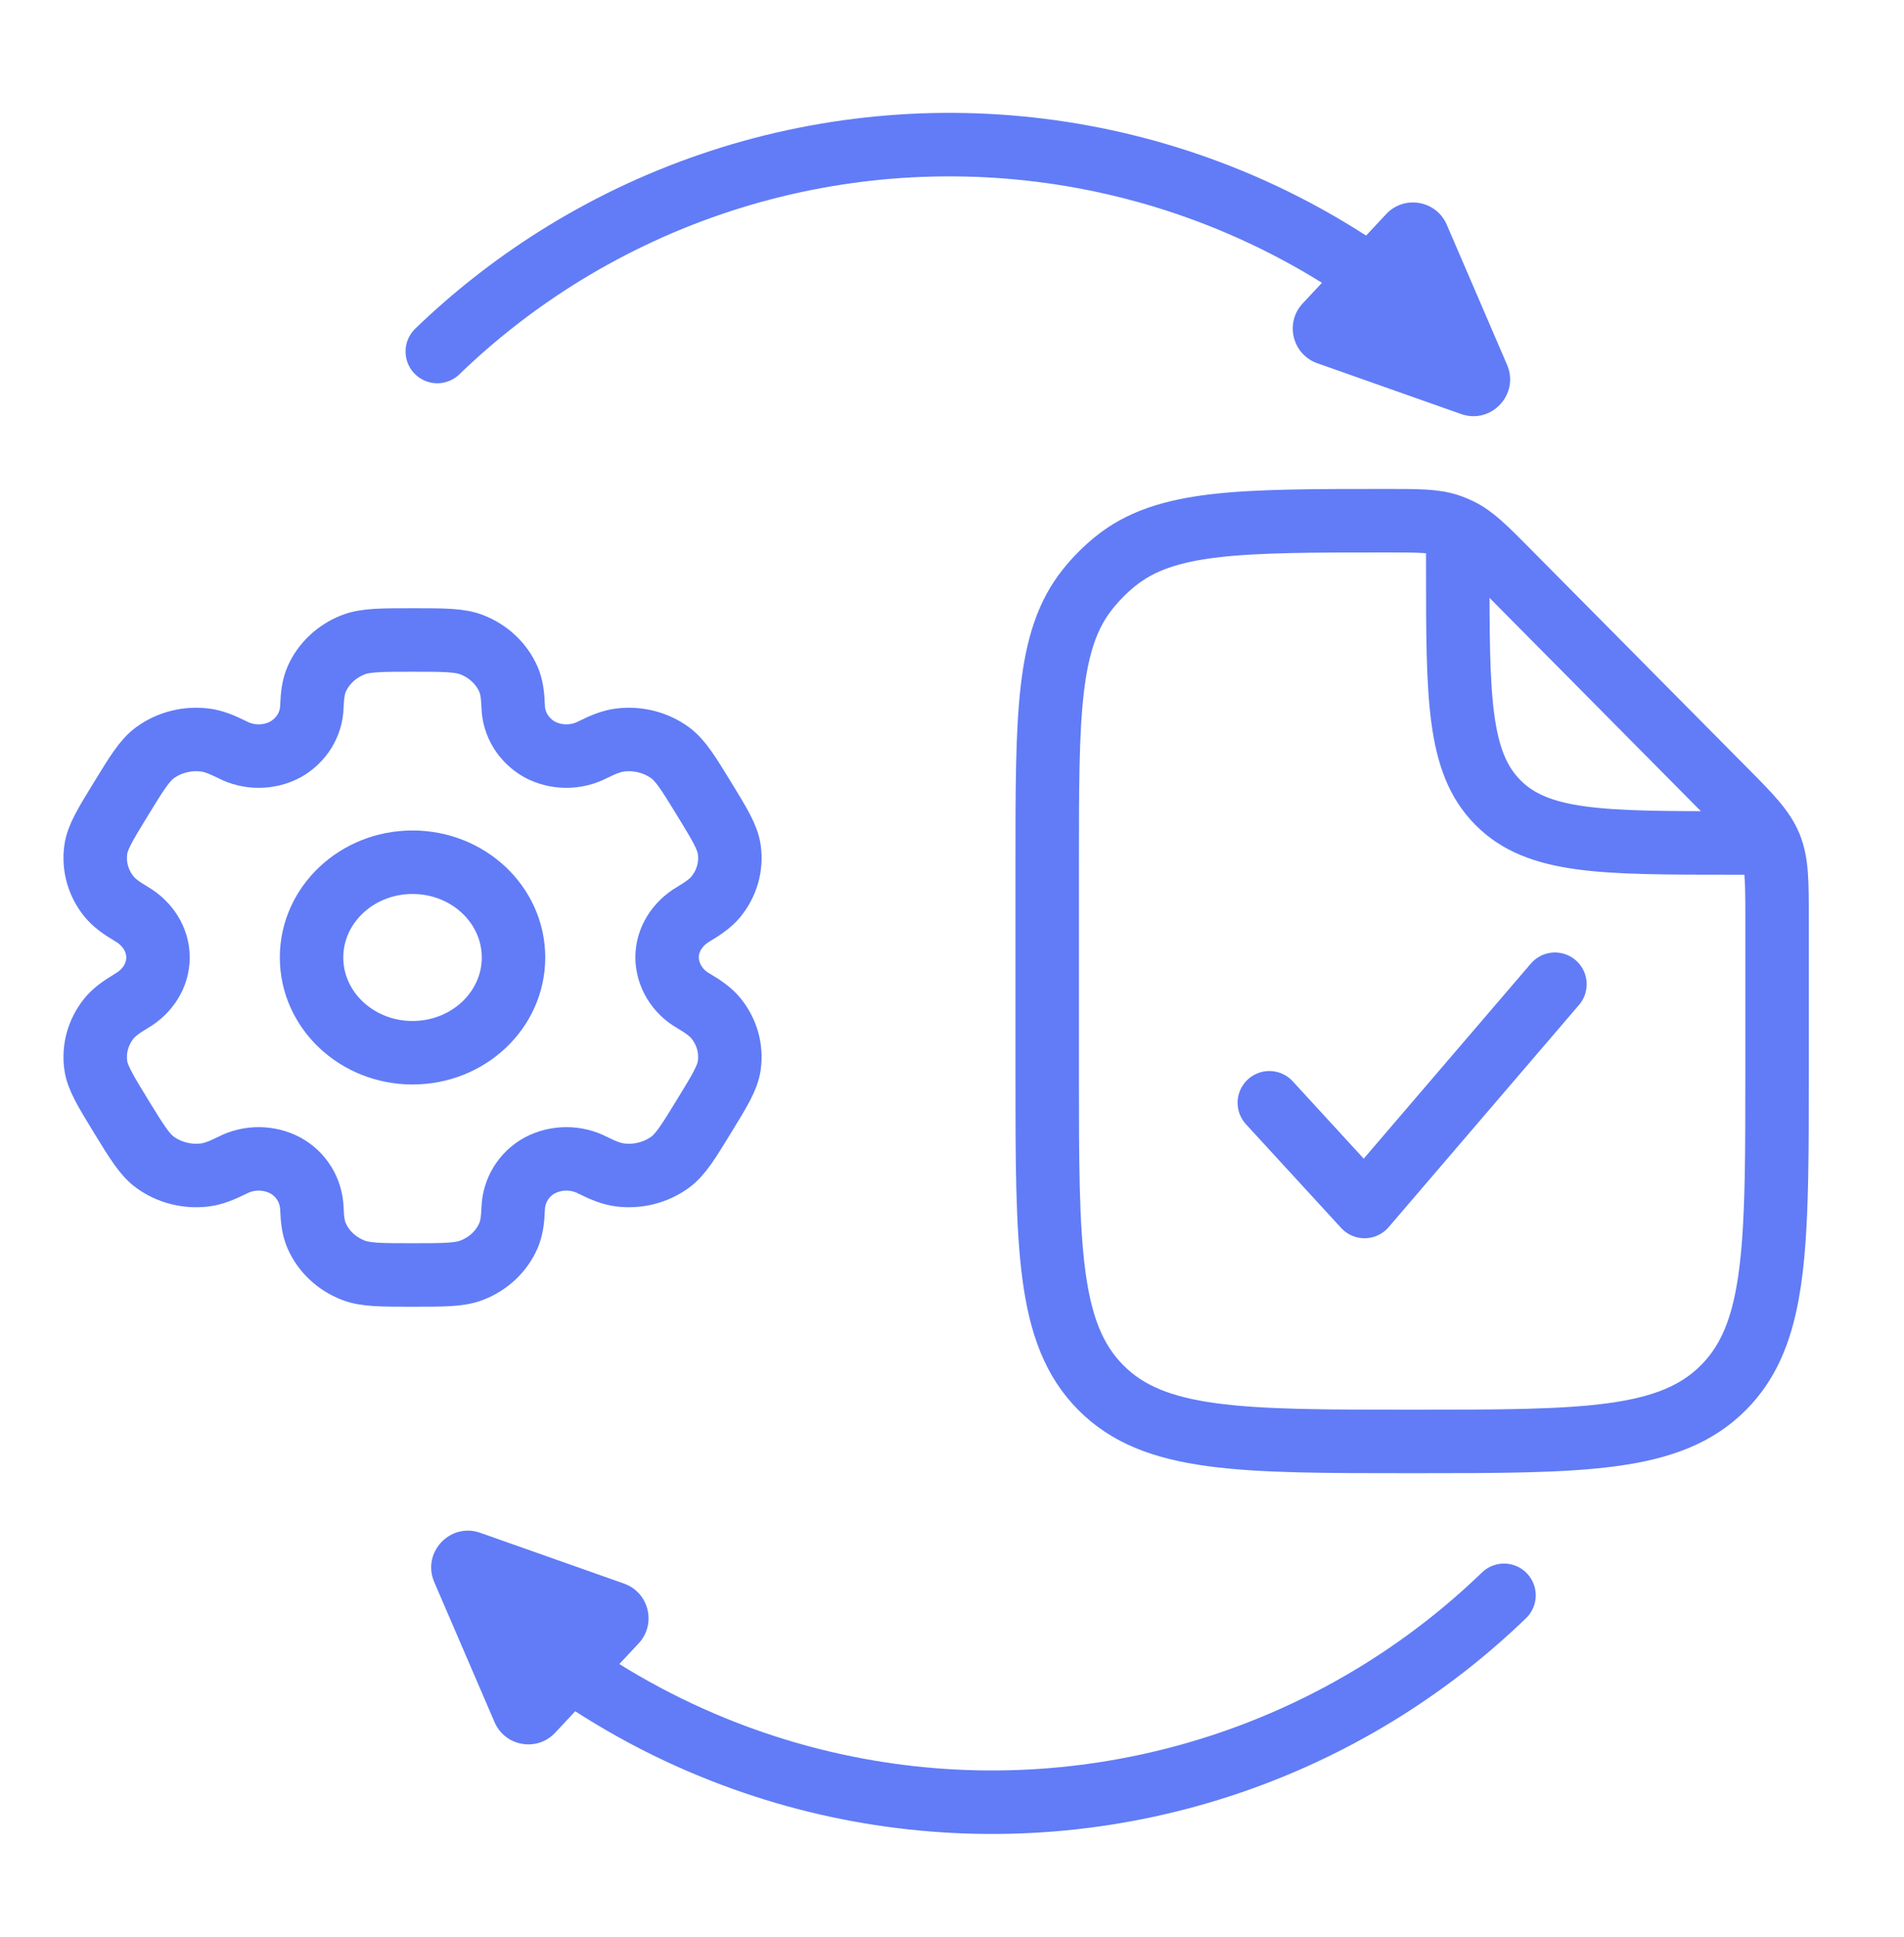
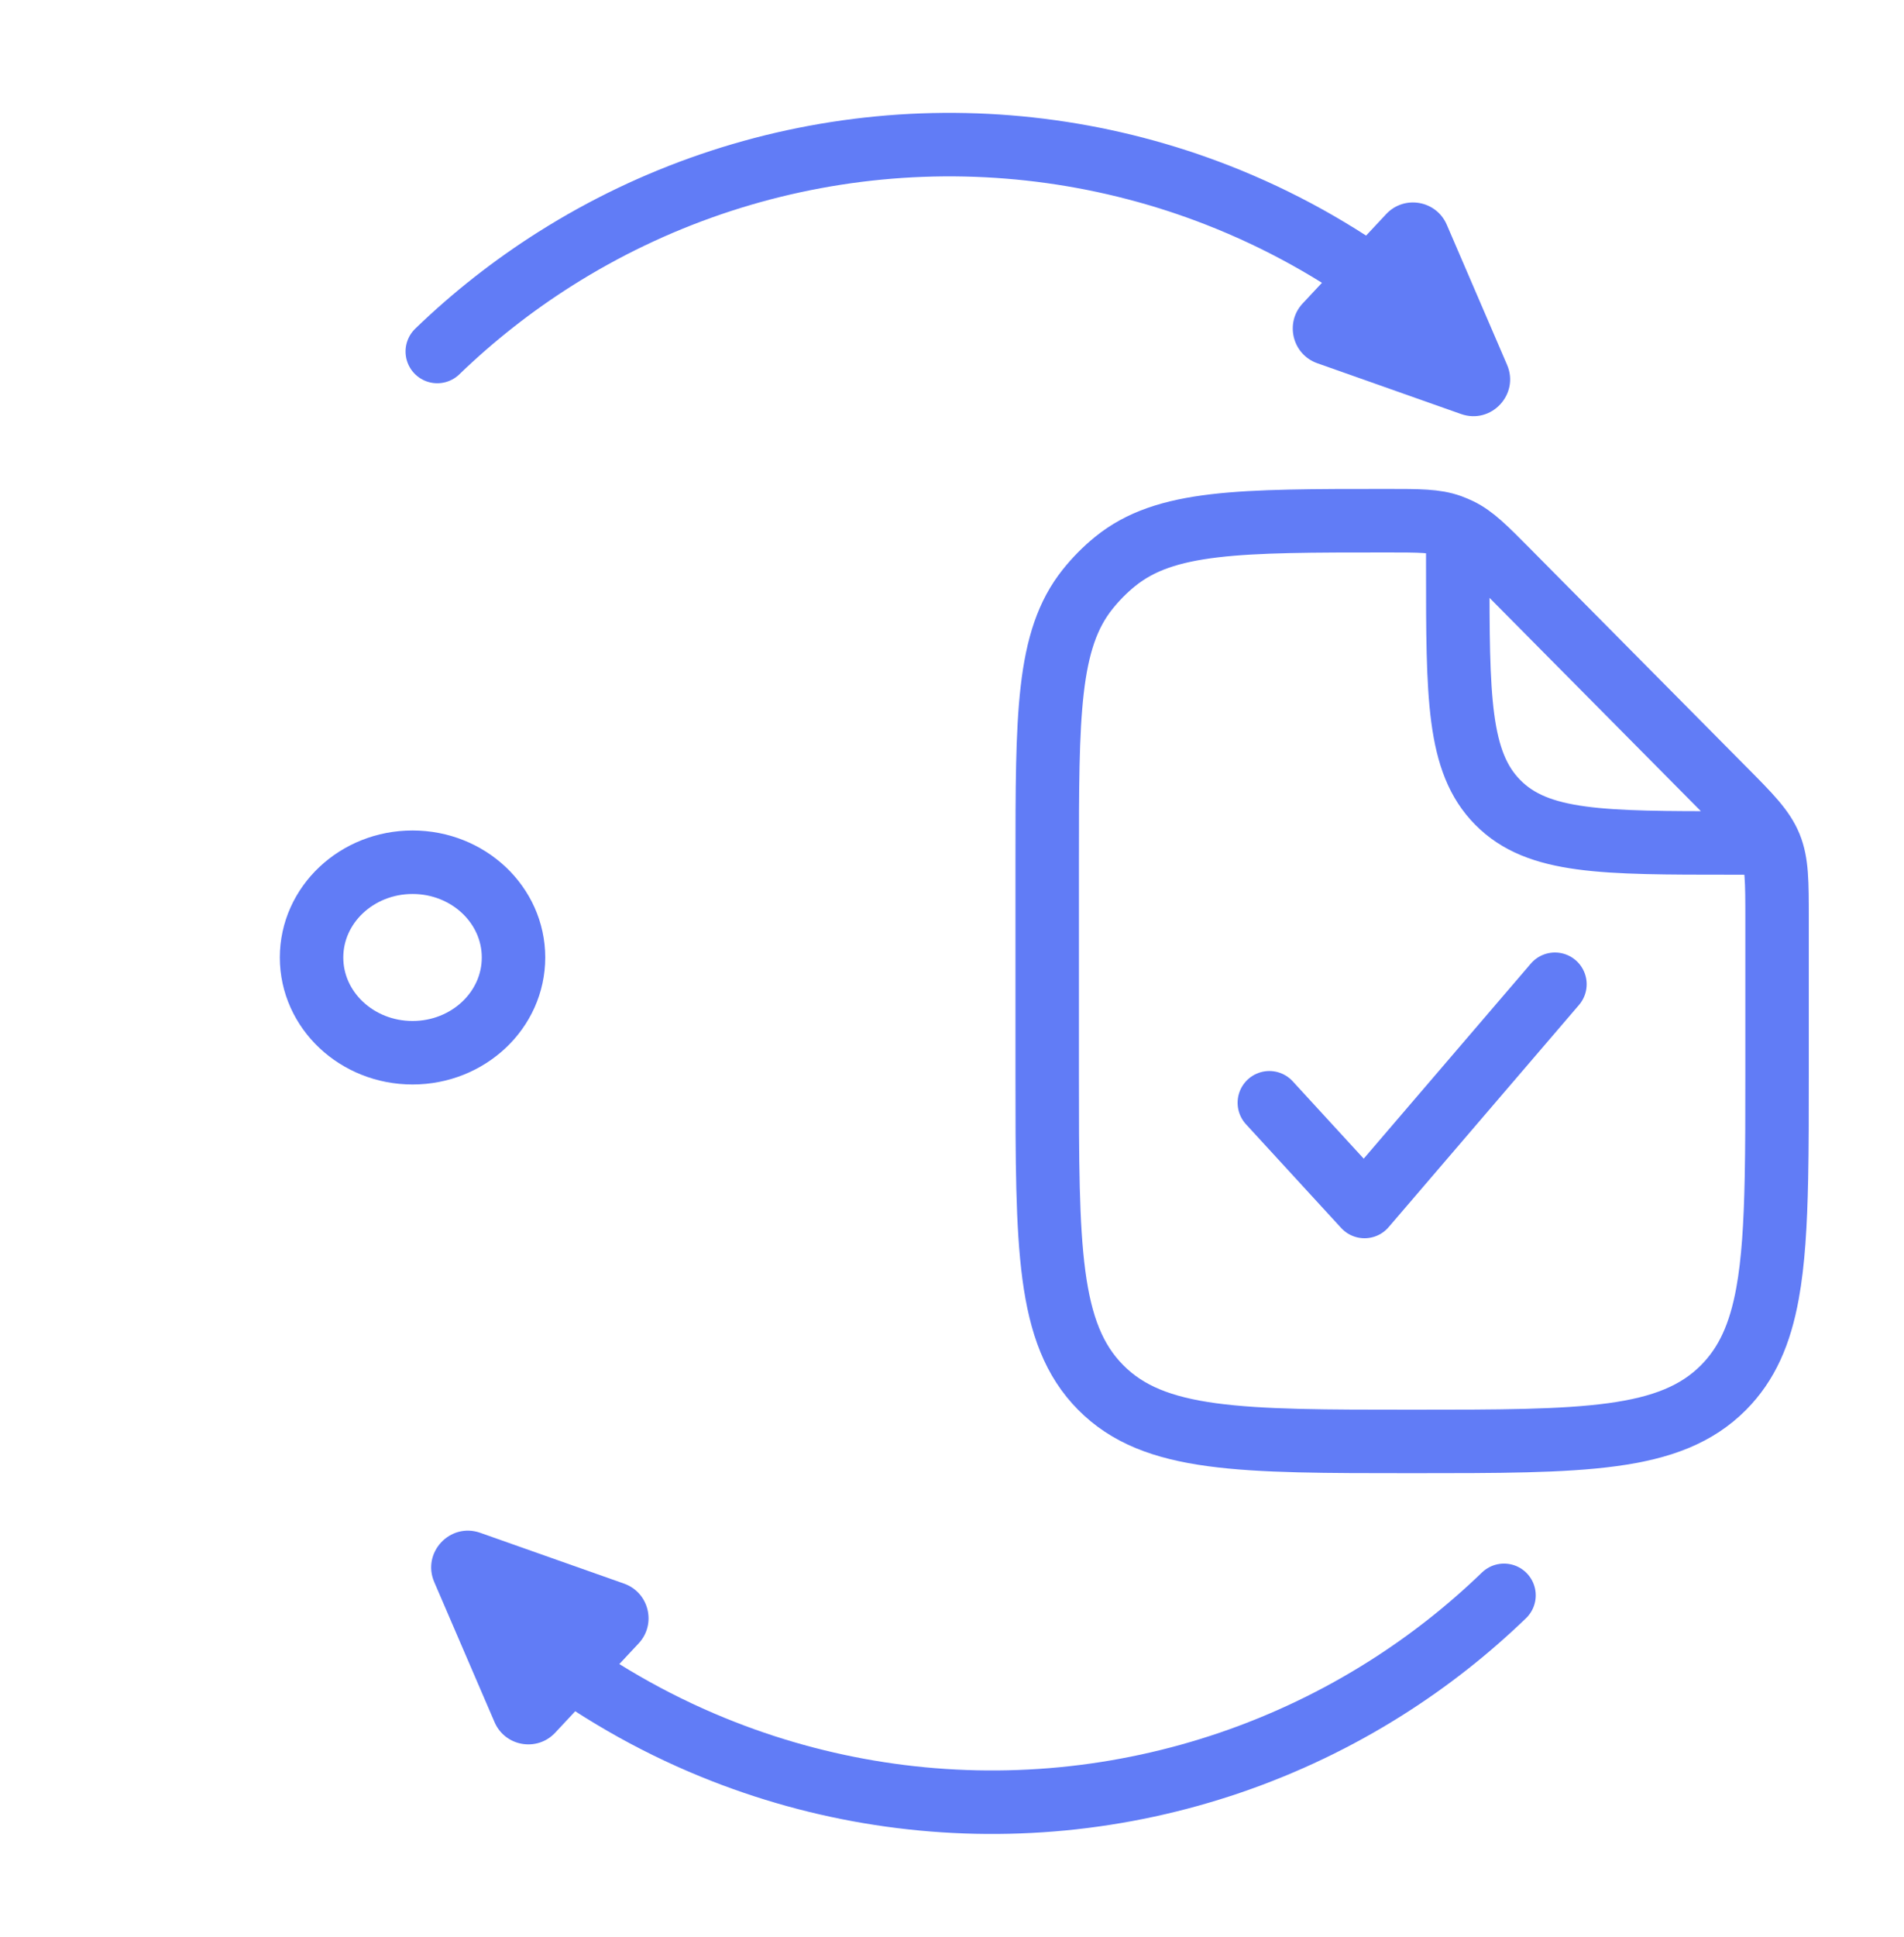
<svg xmlns="http://www.w3.org/2000/svg" width="60" height="61" viewBox="0 0 60 61" fill="none">
  <g clip-path="url(#clip0_484_2594)">
    <path d="M43.808 9.163C42.143 7.922 40.314 6.905 38.367 6.145C34.976 4.822 31.322 4.314 27.699 4.661C24.075 5.009 20.584 6.202 17.507 8.146C16.164 8.994 14.916 9.975 13.78 11.071" stroke="#617CF6" stroke-width="2" stroke-linecap="round" />
    <path d="M47.491 11.489C47.891 12.417 46.994 13.377 46.041 13.04L41.512 11.441C40.724 11.163 40.48 10.167 41.051 9.557L43.681 6.744C44.252 6.134 45.261 6.31 45.592 7.078L47.491 11.489Z" fill="#617CF6" />
    <path d="M17.368 52.155C19.032 53.396 20.861 54.412 22.809 55.172C26.2 56.496 29.854 57.004 33.477 56.657C37.1 56.309 40.592 55.116 43.669 53.172C45.012 52.324 46.26 51.343 47.395 50.247" stroke="#617CF6" stroke-width="2" stroke-linecap="round" />
    <path d="M13.684 49.829C13.285 48.901 14.182 47.941 15.135 48.278L19.664 49.877C20.452 50.155 20.695 51.151 20.125 51.761L17.495 54.574C16.924 55.184 15.914 55.008 15.584 54.24L13.684 49.829Z" fill="#617CF6" />
    <path d="M13 33.157C14.758 33.157 16.182 31.814 16.182 30.157C16.182 28.5 14.758 27.157 13 27.157C11.243 27.157 9.818 28.5 9.818 30.157C9.818 31.814 11.243 33.157 13 33.157Z" stroke="#617CF6" stroke-width="2" />
-     <path d="M14.872 20.309C14.483 20.157 13.989 20.157 13 20.157C12.011 20.157 11.517 20.157 11.128 20.309C10.87 20.41 10.636 20.557 10.439 20.743C10.242 20.929 10.086 21.149 9.979 21.392C9.882 21.615 9.842 21.876 9.828 22.255C9.821 22.529 9.74 22.797 9.594 23.034C9.447 23.27 9.239 23.468 8.99 23.608C8.736 23.742 8.45 23.813 8.16 23.814C7.869 23.816 7.583 23.747 7.328 23.616C6.971 23.438 6.714 23.34 6.458 23.308C5.9 23.239 5.336 23.381 4.89 23.704C4.557 23.947 4.309 24.35 3.815 25.157C3.321 25.964 3.072 26.367 3.018 26.762C2.982 27.023 3 27.287 3.072 27.541C3.144 27.795 3.269 28.033 3.438 28.241C3.595 28.433 3.815 28.594 4.155 28.796C4.657 29.093 4.979 29.599 4.979 30.157C4.979 30.715 4.657 31.221 4.155 31.517C3.815 31.72 3.594 31.881 3.438 32.073C3.269 32.282 3.144 32.52 3.072 32.773C3 33.027 2.982 33.292 3.018 33.552C3.073 33.946 3.321 34.35 3.814 35.157C4.309 35.964 4.556 36.367 4.89 36.61C5.111 36.77 5.364 36.887 5.633 36.955C5.902 37.023 6.183 37.041 6.459 37.006C6.714 36.974 6.971 36.876 7.328 36.698C7.583 36.567 7.869 36.499 8.16 36.5C8.45 36.502 8.736 36.572 8.99 36.706C9.502 36.986 9.806 37.501 9.828 38.059C9.842 38.439 9.881 38.699 9.979 38.922C10.086 39.165 10.242 39.386 10.439 39.572C10.636 39.757 10.87 39.905 11.128 40.005C11.517 40.157 12.011 40.157 13 40.157C13.989 40.157 14.483 40.157 14.872 40.005C15.13 39.905 15.364 39.757 15.561 39.572C15.758 39.386 15.914 39.165 16.021 38.922C16.118 38.699 16.158 38.439 16.172 38.059C16.194 37.501 16.498 36.985 17.01 36.706C17.264 36.572 17.55 36.502 17.84 36.5C18.131 36.499 18.417 36.567 18.672 36.698C19.029 36.876 19.287 36.974 19.541 37.006C19.817 37.041 20.098 37.023 20.367 36.955C20.636 36.887 20.889 36.77 21.11 36.61C21.444 36.368 21.691 35.964 22.185 35.157C22.68 34.35 22.928 33.947 22.982 33.552C23.018 33.292 23 33.027 22.928 32.773C22.856 32.52 22.731 32.282 22.562 32.073C22.405 31.881 22.185 31.72 21.845 31.518C21.596 31.376 21.391 31.176 21.247 30.938C21.102 30.7 21.025 30.431 21.021 30.157C21.021 29.599 21.343 29.093 21.845 28.797C22.185 28.594 22.406 28.433 22.562 28.241C22.731 28.033 22.856 27.795 22.928 27.541C23 27.287 23.018 27.023 22.982 26.762C22.927 26.368 22.68 25.964 22.186 25.157C21.691 24.35 21.444 23.947 21.11 23.704C20.889 23.544 20.636 23.427 20.367 23.359C20.098 23.291 19.817 23.274 19.541 23.308C19.287 23.34 19.029 23.438 18.671 23.616C18.416 23.747 18.13 23.815 17.84 23.814C17.549 23.813 17.264 23.742 17.01 23.608C16.761 23.468 16.553 23.27 16.406 23.034C16.26 22.797 16.179 22.529 16.172 22.255C16.158 21.875 16.119 21.615 16.021 21.392C15.914 21.149 15.758 20.929 15.561 20.743C15.364 20.557 15.13 20.41 14.872 20.309Z" stroke="#617CF6" stroke-width="2" />
    <path d="M45.938 17.125V17.85C45.938 21.951 45.938 24.002 47.201 25.275C48.463 26.55 50.497 26.55 54.562 26.55H55.281M56 28.953V33.8C56 35.038 56 36.136 55.98 37.114C55.951 38.567 55.879 39.754 55.699 40.739C55.466 42.019 55.051 42.959 54.315 43.7C52.63 45.398 49.921 45.4 44.5 45.4C39.079 45.4 36.368 45.4 34.685 43.7C33.001 42.001 33 39.268 33 33.8V27.211C33 22.506 33 20.152 34.274 18.559C34.531 18.237 34.821 17.944 35.14 17.685C36.723 16.4 39.053 16.4 43.718 16.4C44.731 16.4 45.239 16.4 45.703 16.565C45.799 16.6 45.893 16.64 45.986 16.684C46.432 16.899 46.79 17.26 47.507 17.983L54.315 24.851C55.148 25.689 55.562 26.109 55.782 26.641C56 27.175 56 27.767 56 28.953Z" stroke="#617CF6" stroke-width="2" stroke-linecap="round" stroke-linejoin="round" />
    <path d="M40 34.733L43 38L49 31" stroke="#617CF6" stroke-width="2" stroke-linecap="round" stroke-linejoin="round" />
  </g>
  <defs>
    <clipPath id="clip0_484_2594">
      <rect width="60" height="60" fill="white" transform="translate(0 0.4)" />
    </clipPath>
  </defs>
</svg>